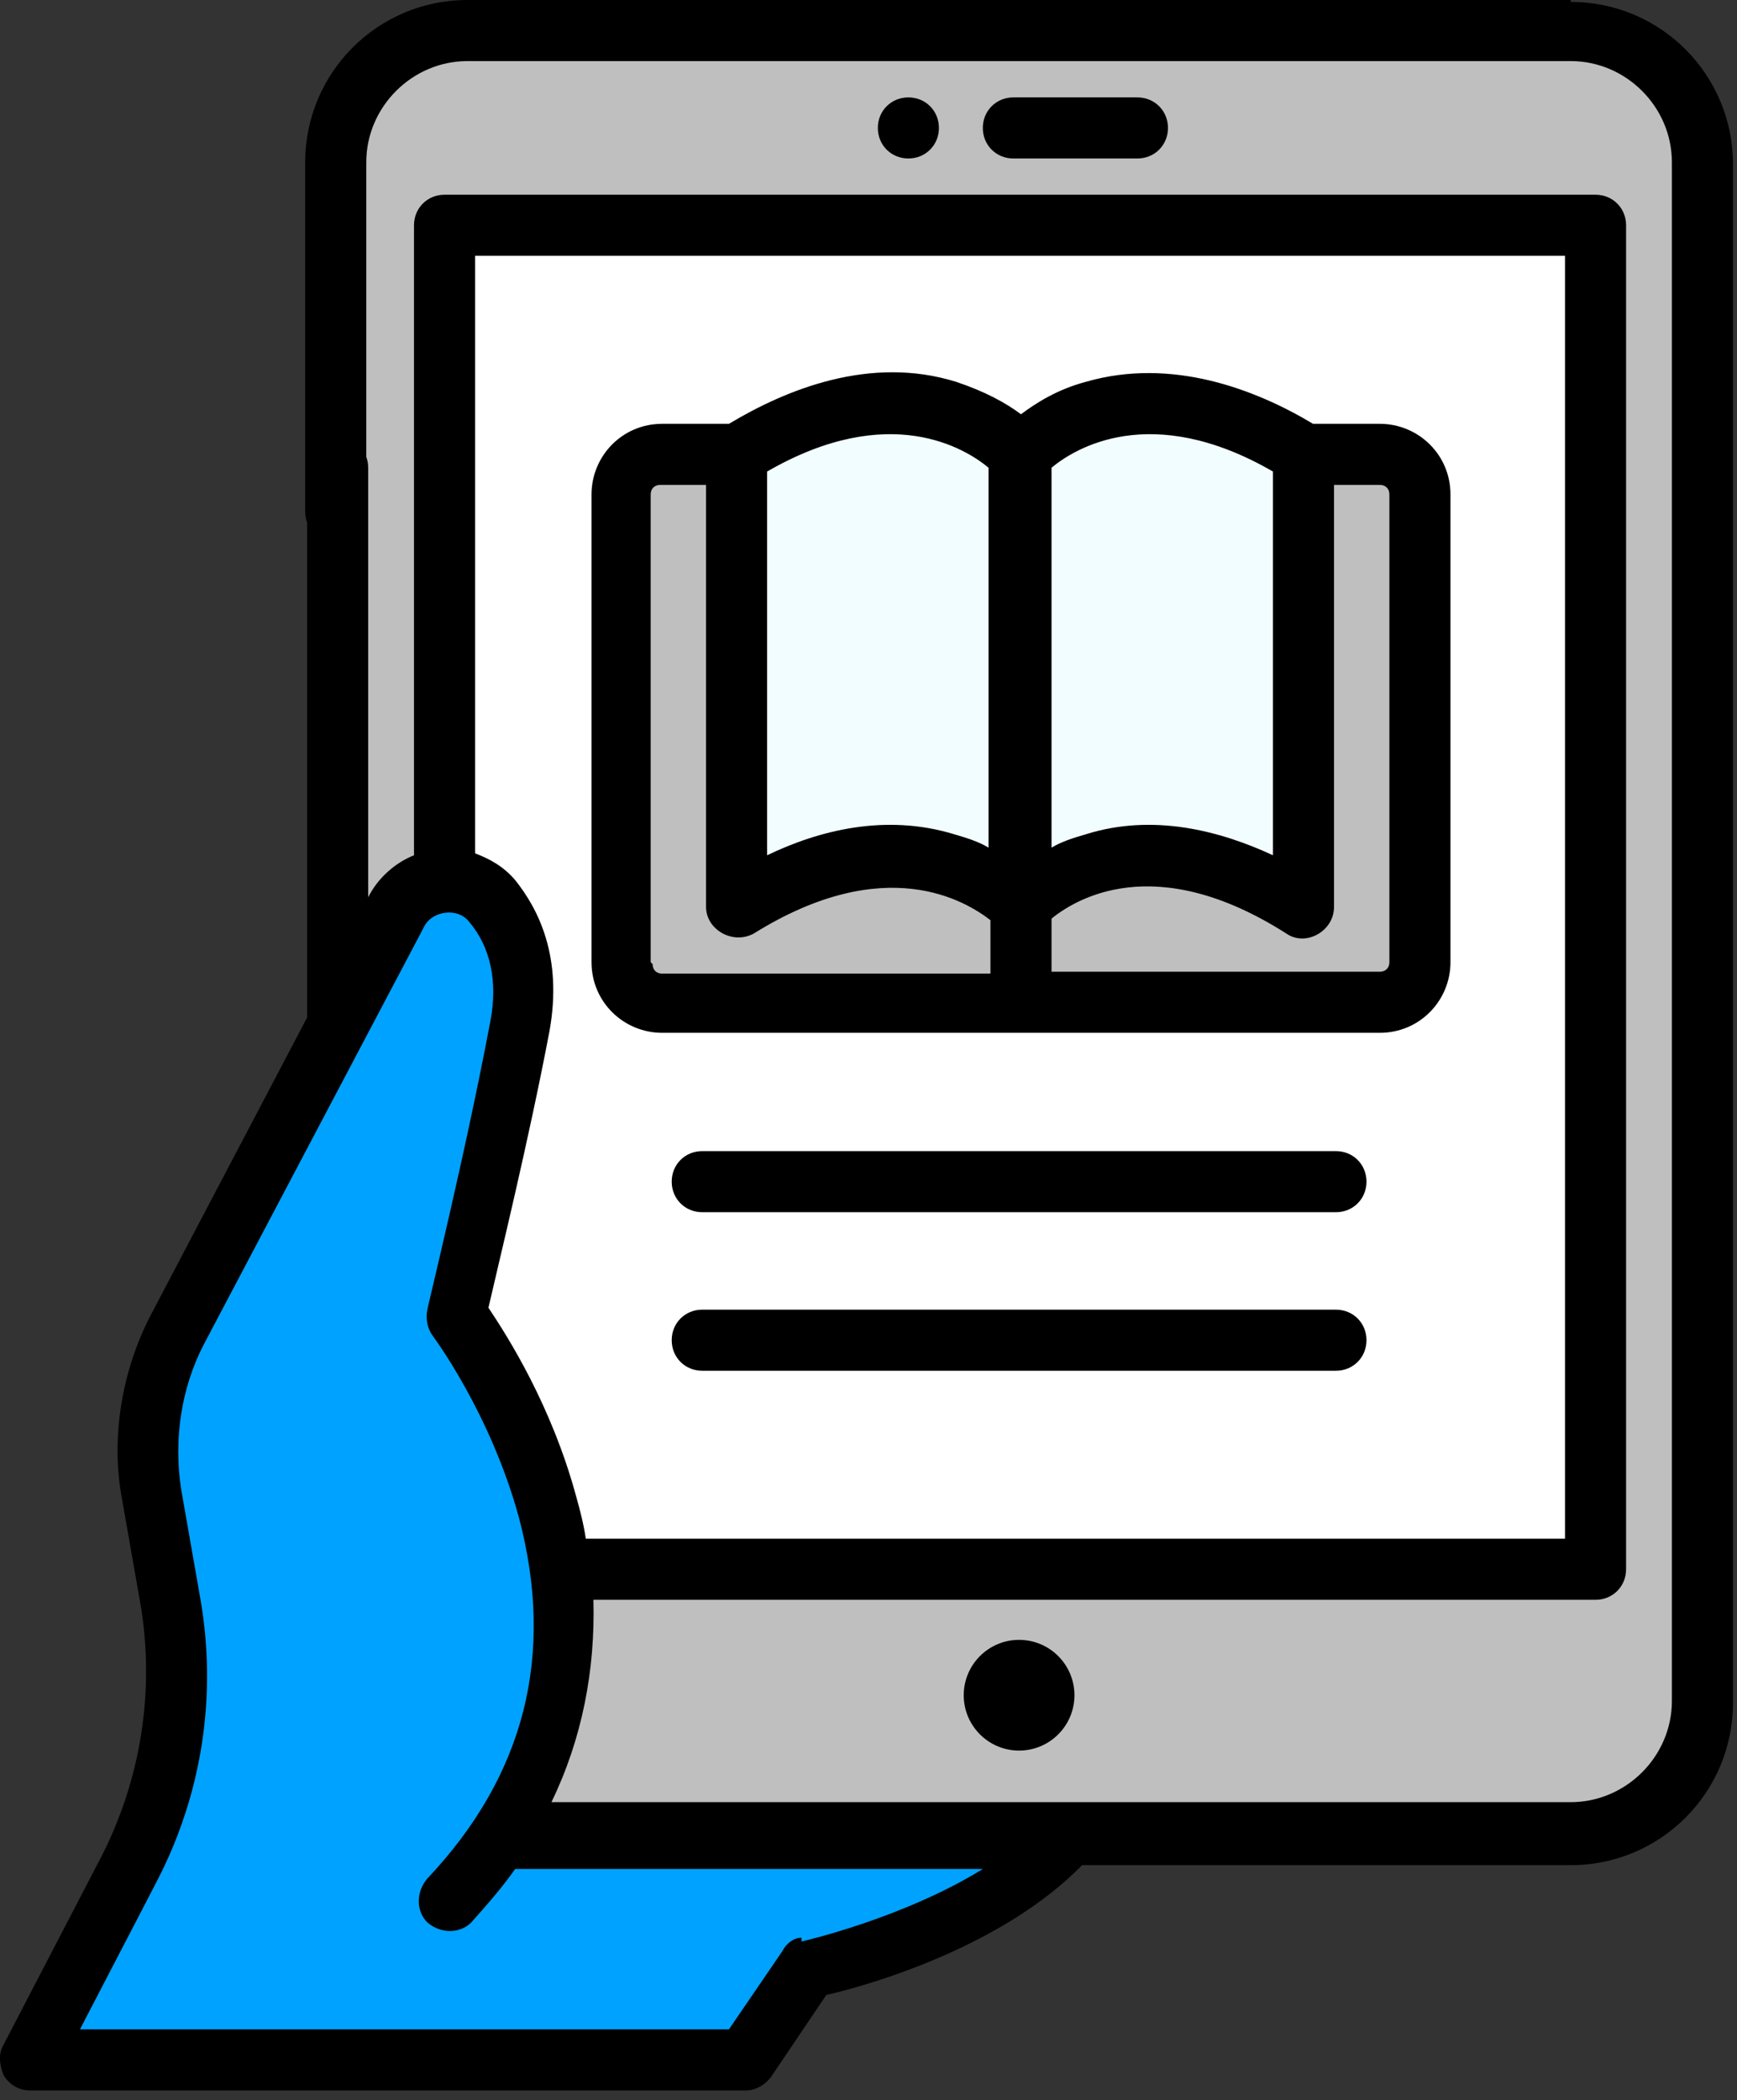
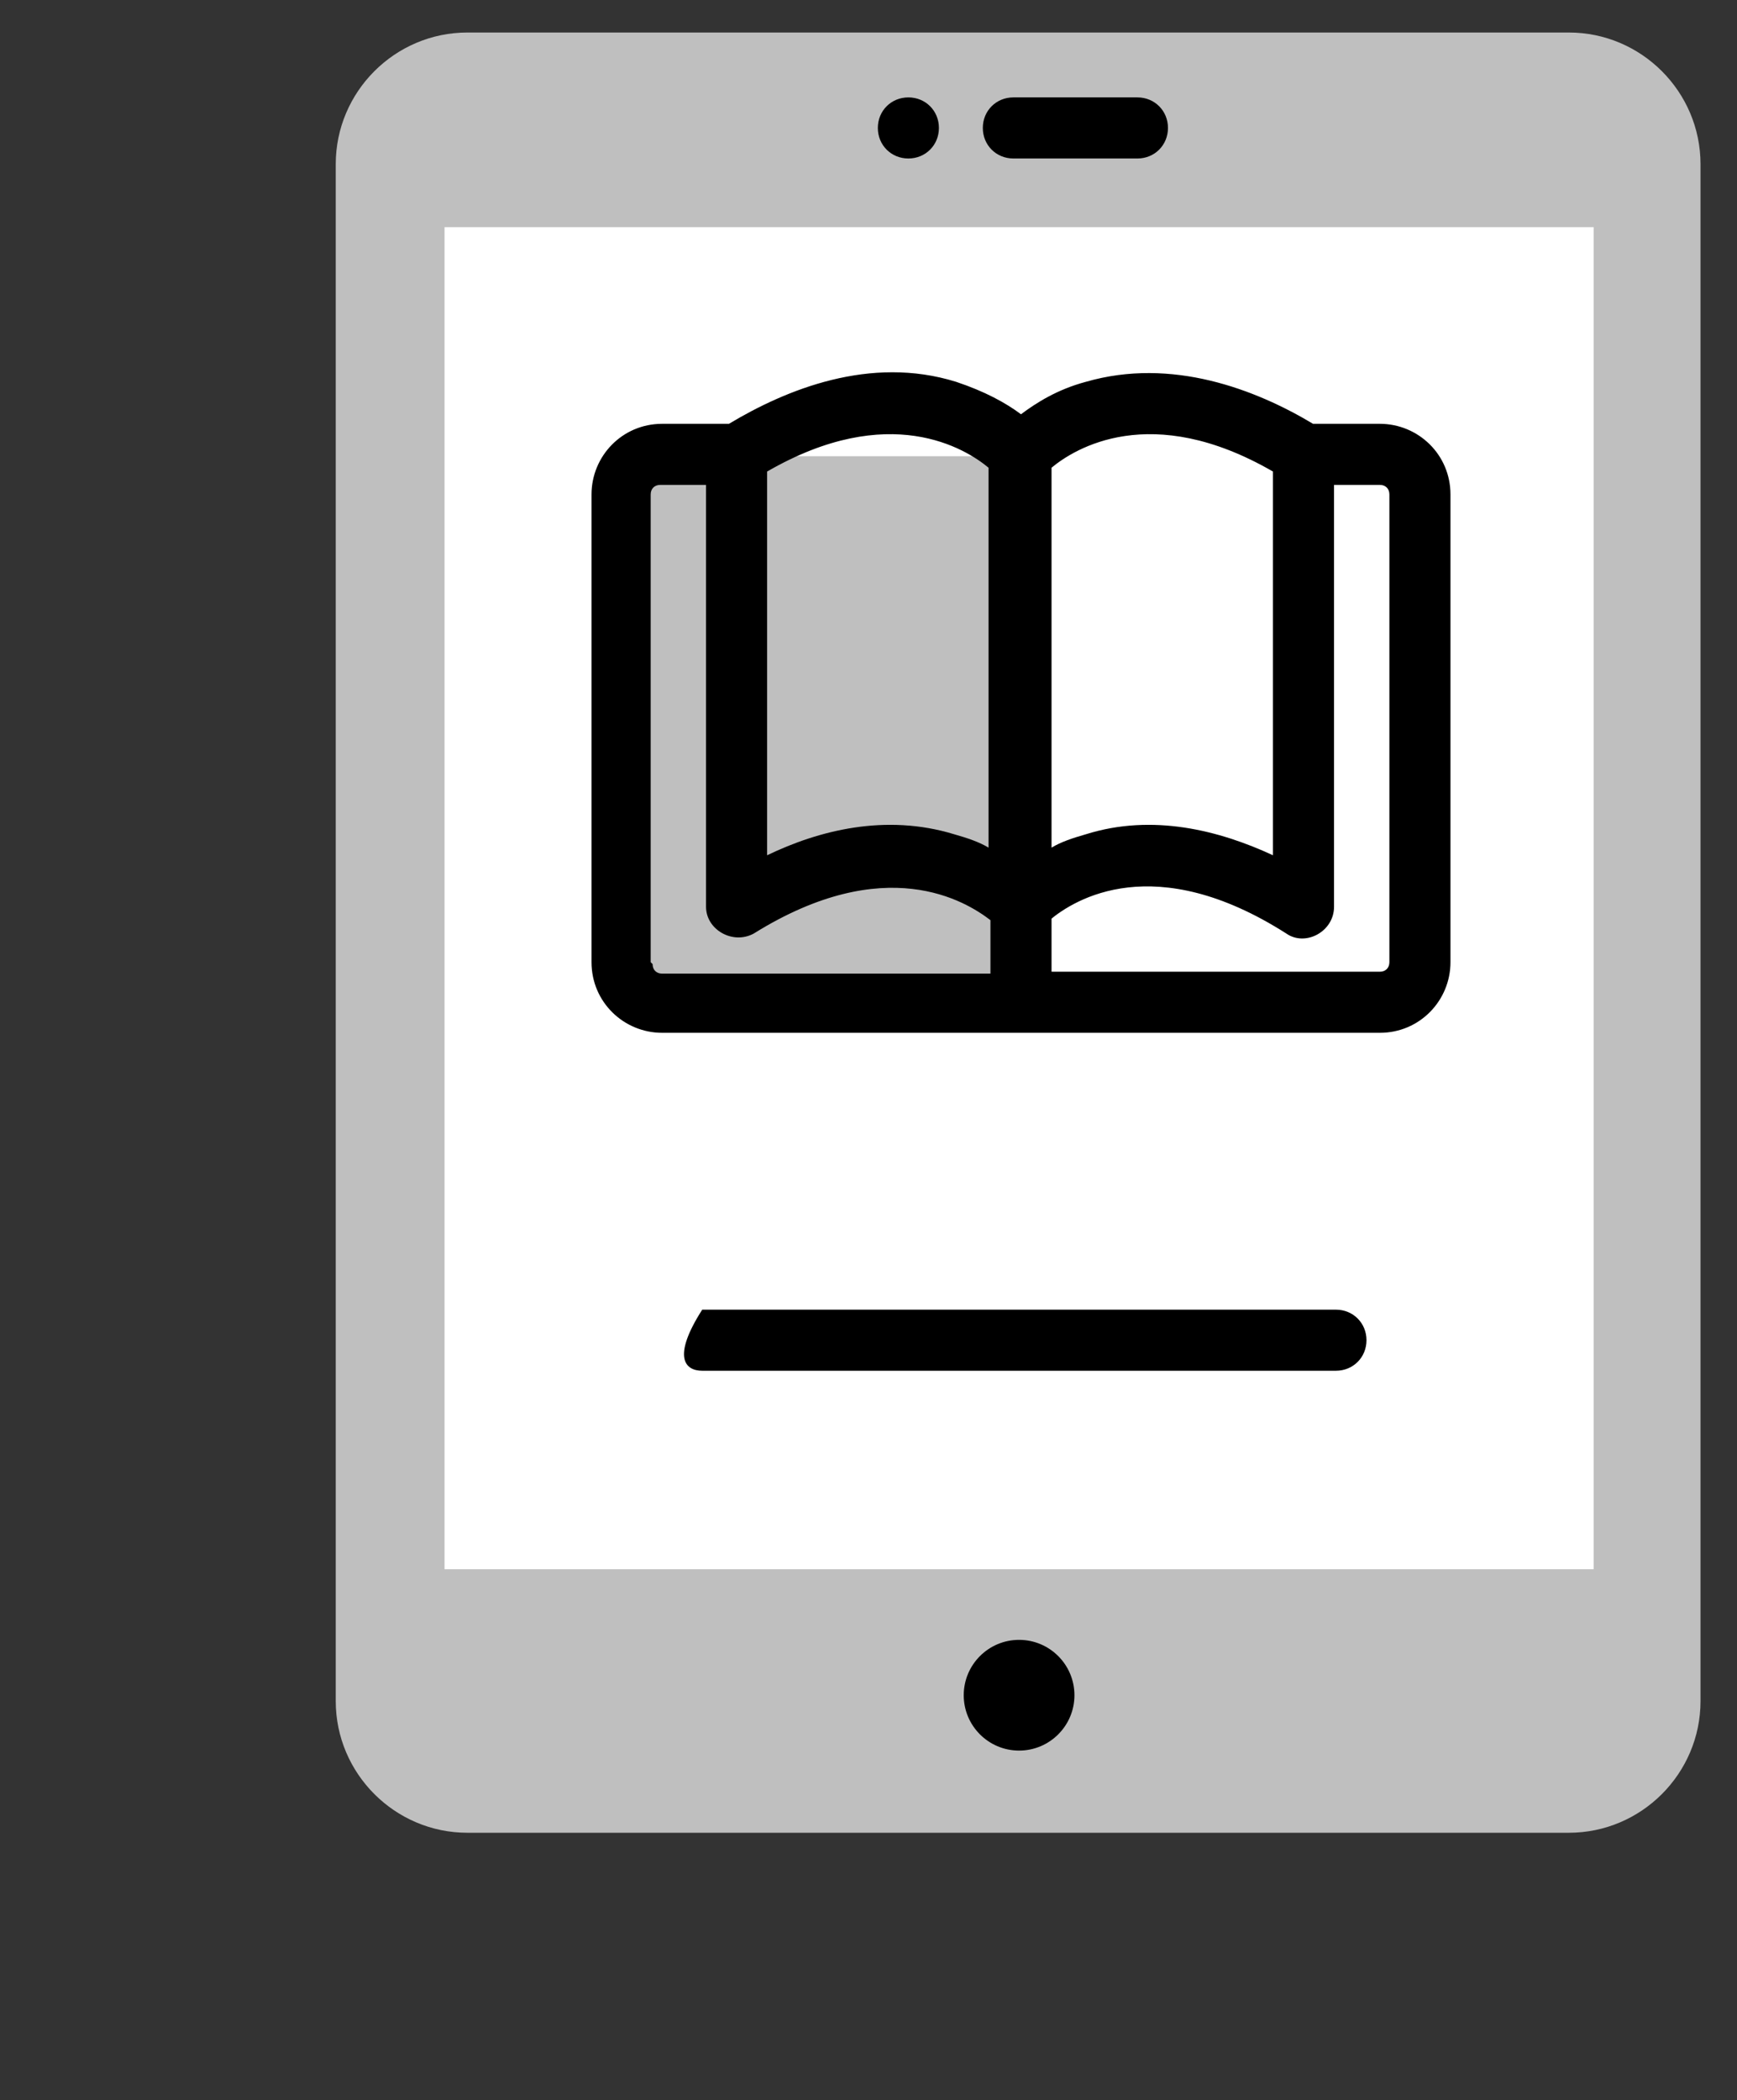
<svg xmlns="http://www.w3.org/2000/svg" width="91" height="110" viewBox="0 0 91 110" fill="none">
  <rect x="0" y="0" width="91" height="110" fill="#333333" stroke="none" />
  <path d="M82.189 96.003H24.489C20.689 96.003 17.589 92.903 17.589 89.103V8.603C17.589 4.803 20.689 1.703 24.489 1.703H82.189C85.989 1.703 89.089 4.803 89.089 8.603V89.103C89.089 92.903 85.989 96.003 82.189 96.003Z" fill="#BFBFBF" />
  <path d="M23.289 11.898H83.489V82.198H23.289V11.898Z" fill="white" />
-   <path d="M26.189 96.003C34.789 82.803 23.989 68.903 23.989 68.903C23.989 68.903 25.989 60.803 27.289 53.803C27.889 50.703 26.989 48.603 25.789 47.303C24.389 45.603 21.789 45.903 20.789 47.903L9.289 69.703C7.889 72.303 7.389 75.403 7.889 78.303L8.889 84.003C9.689 88.703 8.889 93.603 6.789 97.903L1.589 107.903H38.989L42.289 103.103C42.289 103.103 51.489 101.203 55.889 96.203H26.089L26.189 96.003Z" fill="#00A2FF" />
  <path d="M53.389 91.698C54.991 91.698 56.289 90.4 56.289 88.799C56.289 87.197 54.991 85.898 53.389 85.898C51.788 85.898 50.489 87.197 50.489 88.799C50.489 90.4 51.788 91.698 53.389 91.698Z" fill="black" />
  <path d="M53.389 52.498H34.589C33.389 52.498 32.489 51.498 32.489 50.398V25.998C32.489 24.798 33.489 23.898 34.589 23.898H53.389V52.598V52.498Z" fill="#BFBFBF" />
-   <path d="M53.39 52.498H72.19C73.39 52.498 74.29 51.498 74.29 50.398V25.998C74.29 24.798 73.29 23.898 72.19 23.898H53.39V52.598V52.498Z" fill="#BFBFBF" />
-   <path d="M53.389 23.799C53.389 23.799 48.089 17.799 38.589 23.799V47.499C48.089 41.499 53.389 47.499 53.389 47.499C53.389 47.499 58.689 41.499 68.189 47.499V23.799C58.689 17.799 53.389 23.799 53.389 23.799Z" fill="#F2FDFF" />
  <path d="M59.589 8.302C60.489 8.302 61.189 7.602 61.189 6.702C61.189 5.802 60.489 5.102 59.589 5.102H53.089C52.189 5.102 51.489 5.802 51.489 6.702C51.489 7.602 52.189 8.302 53.089 8.302H59.589Z" fill="black" />
  <path d="M49.189 6.702C49.189 5.802 48.489 5.102 47.589 5.102C46.689 5.102 45.989 5.802 45.989 6.702C45.989 7.602 46.689 8.302 47.589 8.302C48.489 8.302 49.189 7.602 49.189 6.702Z" fill="black" />
-   <path d="M82.289 0H24.489C19.789 0 15.989 3.8 15.989 8.5V26.8C15.989 27.7 16.689 28.4 17.589 28.4C18.489 28.4 19.189 27.7 19.189 26.8V8.5C19.189 5.6 21.589 3.2 24.489 3.2H82.289C85.189 3.2 87.589 5.6 87.589 8.5V89.1C87.589 92 85.189 94.4 82.289 94.4H28.889C30.489 91.1 31.189 87.5 31.089 83.8H83.589C84.489 83.8 85.189 83.1 85.189 82.2V64.9C85.189 64 84.489 63.3 83.589 63.3C82.689 63.3 81.989 64 81.989 64.9V80.6H30.689C30.589 79.9 30.389 79.1 30.189 78.4C28.889 73.6 26.589 70 25.589 68.5C26.089 66.3 27.689 59.8 28.789 54C29.489 50.1 28.189 47.6 26.989 46.1C26.389 45.4 25.689 45 24.889 44.7V13.4H81.989V65.5C81.989 66.4 82.689 67.1 83.589 67.1C84.489 67.1 85.189 66.4 85.189 65.5V11.8C85.189 10.9 84.489 10.2 83.589 10.2H23.289C22.389 10.2 21.689 10.9 21.689 11.8V44.8C20.689 45.2 19.789 46 19.289 47C19.289 47.1 19.289 24.5 19.289 24.5C19.289 23.6 18.589 22.9 17.689 22.9C16.789 22.9 16.089 23.6 16.089 24.5V53.3L7.889 68.9C6.389 71.8 5.789 75.3 6.389 78.5L7.389 84.2C8.089 88.6 7.389 93.1 5.389 97.1L0.189 107.1C-0.111 107.6 -0.011 108.2 0.189 108.7C0.489 109.2 0.989 109.5 1.589 109.5H39.089C39.589 109.5 40.089 109.2 40.389 108.8L43.289 104.5C45.489 104 52.489 102 56.689 97.7H82.289C86.989 97.7 90.789 93.9 90.789 89.2V8.6C90.789 3.9 86.989 0.1 82.289 0.1V0ZM41.989 101.5C41.589 101.5 41.189 101.8 40.989 102.2L38.189 106.3H4.189L8.189 98.6C10.589 94 11.389 88.8 10.489 83.7L9.489 78C9.089 75.4 9.489 72.7 10.689 70.4L22.189 48.6C22.589 47.7 23.989 47.5 24.589 48.3C25.689 49.6 26.089 51.4 25.689 53.5C24.389 60.4 22.389 68.5 22.389 68.6C22.289 69.1 22.389 69.6 22.689 70C22.689 70 25.689 74 27.189 79.5C29.089 86.7 27.489 93 22.389 98.4C21.789 99.1 21.789 100.1 22.389 100.7C23.089 101.3 24.089 101.3 24.689 100.7C25.489 99.8 26.289 98.9 26.989 97.9H51.489C47.289 100.5 41.989 101.7 41.989 101.7V101.5Z" fill="black" />
  <path d="M75.989 50.4V25.9C75.989 23.8 74.289 22.2 72.289 22.2H68.789C65.789 20.4 61.389 18.7 56.889 20C55.389 20.4 54.289 21.1 53.489 21.7C52.689 21.1 51.589 20.5 50.089 20C45.589 18.6 41.189 20.4 38.189 22.2H34.689C32.589 22.2 30.989 23.9 30.989 25.9V50.4C30.989 52.5 32.689 54.1 34.689 54.1H72.289C74.389 54.1 75.989 52.4 75.989 50.4ZM40.189 24.7C46.589 21 50.589 23.5 51.789 24.5V44.4C51.289 44.1 50.689 43.9 49.989 43.7C46.389 42.6 42.889 43.5 40.189 44.8V24.7ZM34.089 50.4V25.9C34.089 25.6 34.289 25.4 34.589 25.4H36.989V47.5C36.989 48.7 38.389 49.5 39.489 48.9C46.389 44.6 50.589 47.2 51.889 48.2V51H34.689C34.389 51 34.189 50.8 34.189 50.5L34.089 50.4ZM54.989 48.2C56.289 47.1 60.489 44.5 67.389 48.9C68.389 49.6 69.889 48.8 69.889 47.5V38.9C69.889 38 69.189 37.3 68.289 37.3C67.389 37.3 66.689 38 66.689 38.9V44.8C63.889 43.5 60.389 42.6 56.889 43.7C56.189 43.9 55.589 44.1 55.089 44.4V24.5C56.289 23.5 60.289 21 66.689 24.7V40.1C66.689 41 67.389 41.7 68.289 41.7C69.189 41.7 69.889 41 69.889 40.1V25.4H72.289C72.589 25.4 72.789 25.6 72.789 25.9V50.4C72.789 50.7 72.589 50.9 72.289 50.9H55.089V48.1L54.989 48.2Z" fill="black" />
-   <path d="M69.989 60.297H36.789C35.889 60.297 35.19 60.997 35.19 61.897C35.19 62.797 35.889 63.497 36.789 63.497H69.989C70.889 63.497 71.589 62.797 71.589 61.897C71.589 60.997 70.889 60.297 69.989 60.297Z" fill="black" />
-   <path d="M69.989 68.602H36.789C35.889 68.602 35.19 69.302 35.19 70.202C35.19 71.102 35.889 71.802 36.789 71.802H69.989C70.889 71.802 71.589 71.102 71.589 70.202C71.589 69.302 70.889 68.602 69.989 68.602Z" fill="black" />
+   <path d="M69.989 68.602H36.789C35.19 71.102 35.889 71.802 36.789 71.802H69.989C70.889 71.802 71.589 71.102 71.589 70.202C71.589 69.302 70.889 68.602 69.989 68.602Z" fill="black" />
</svg>